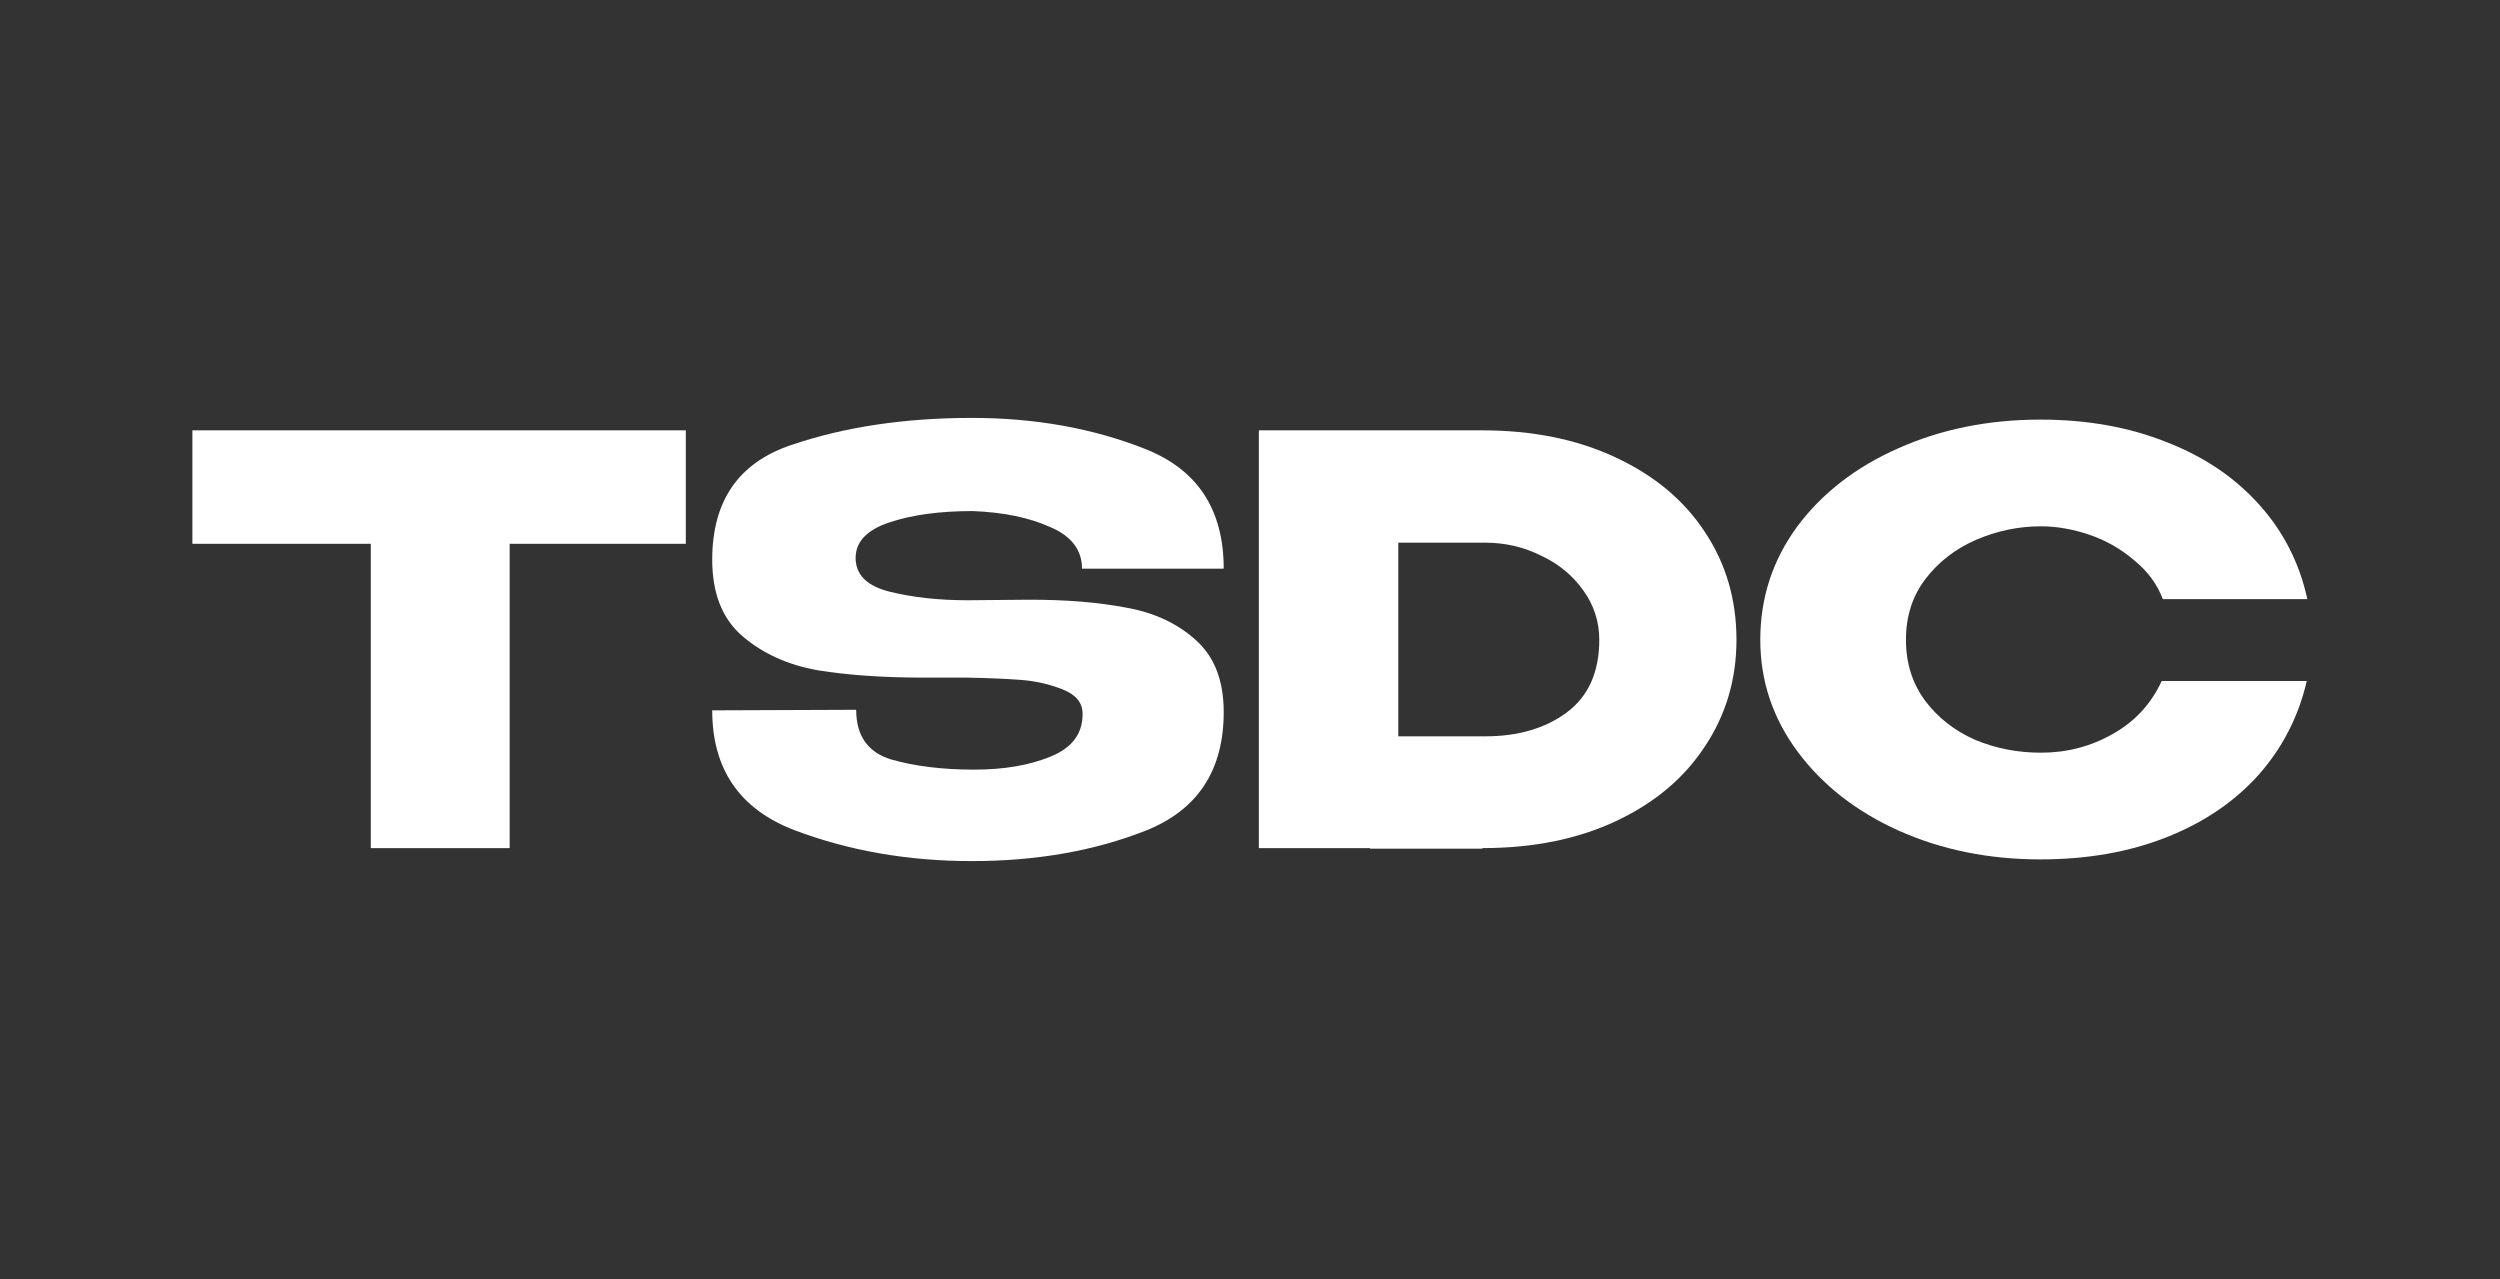
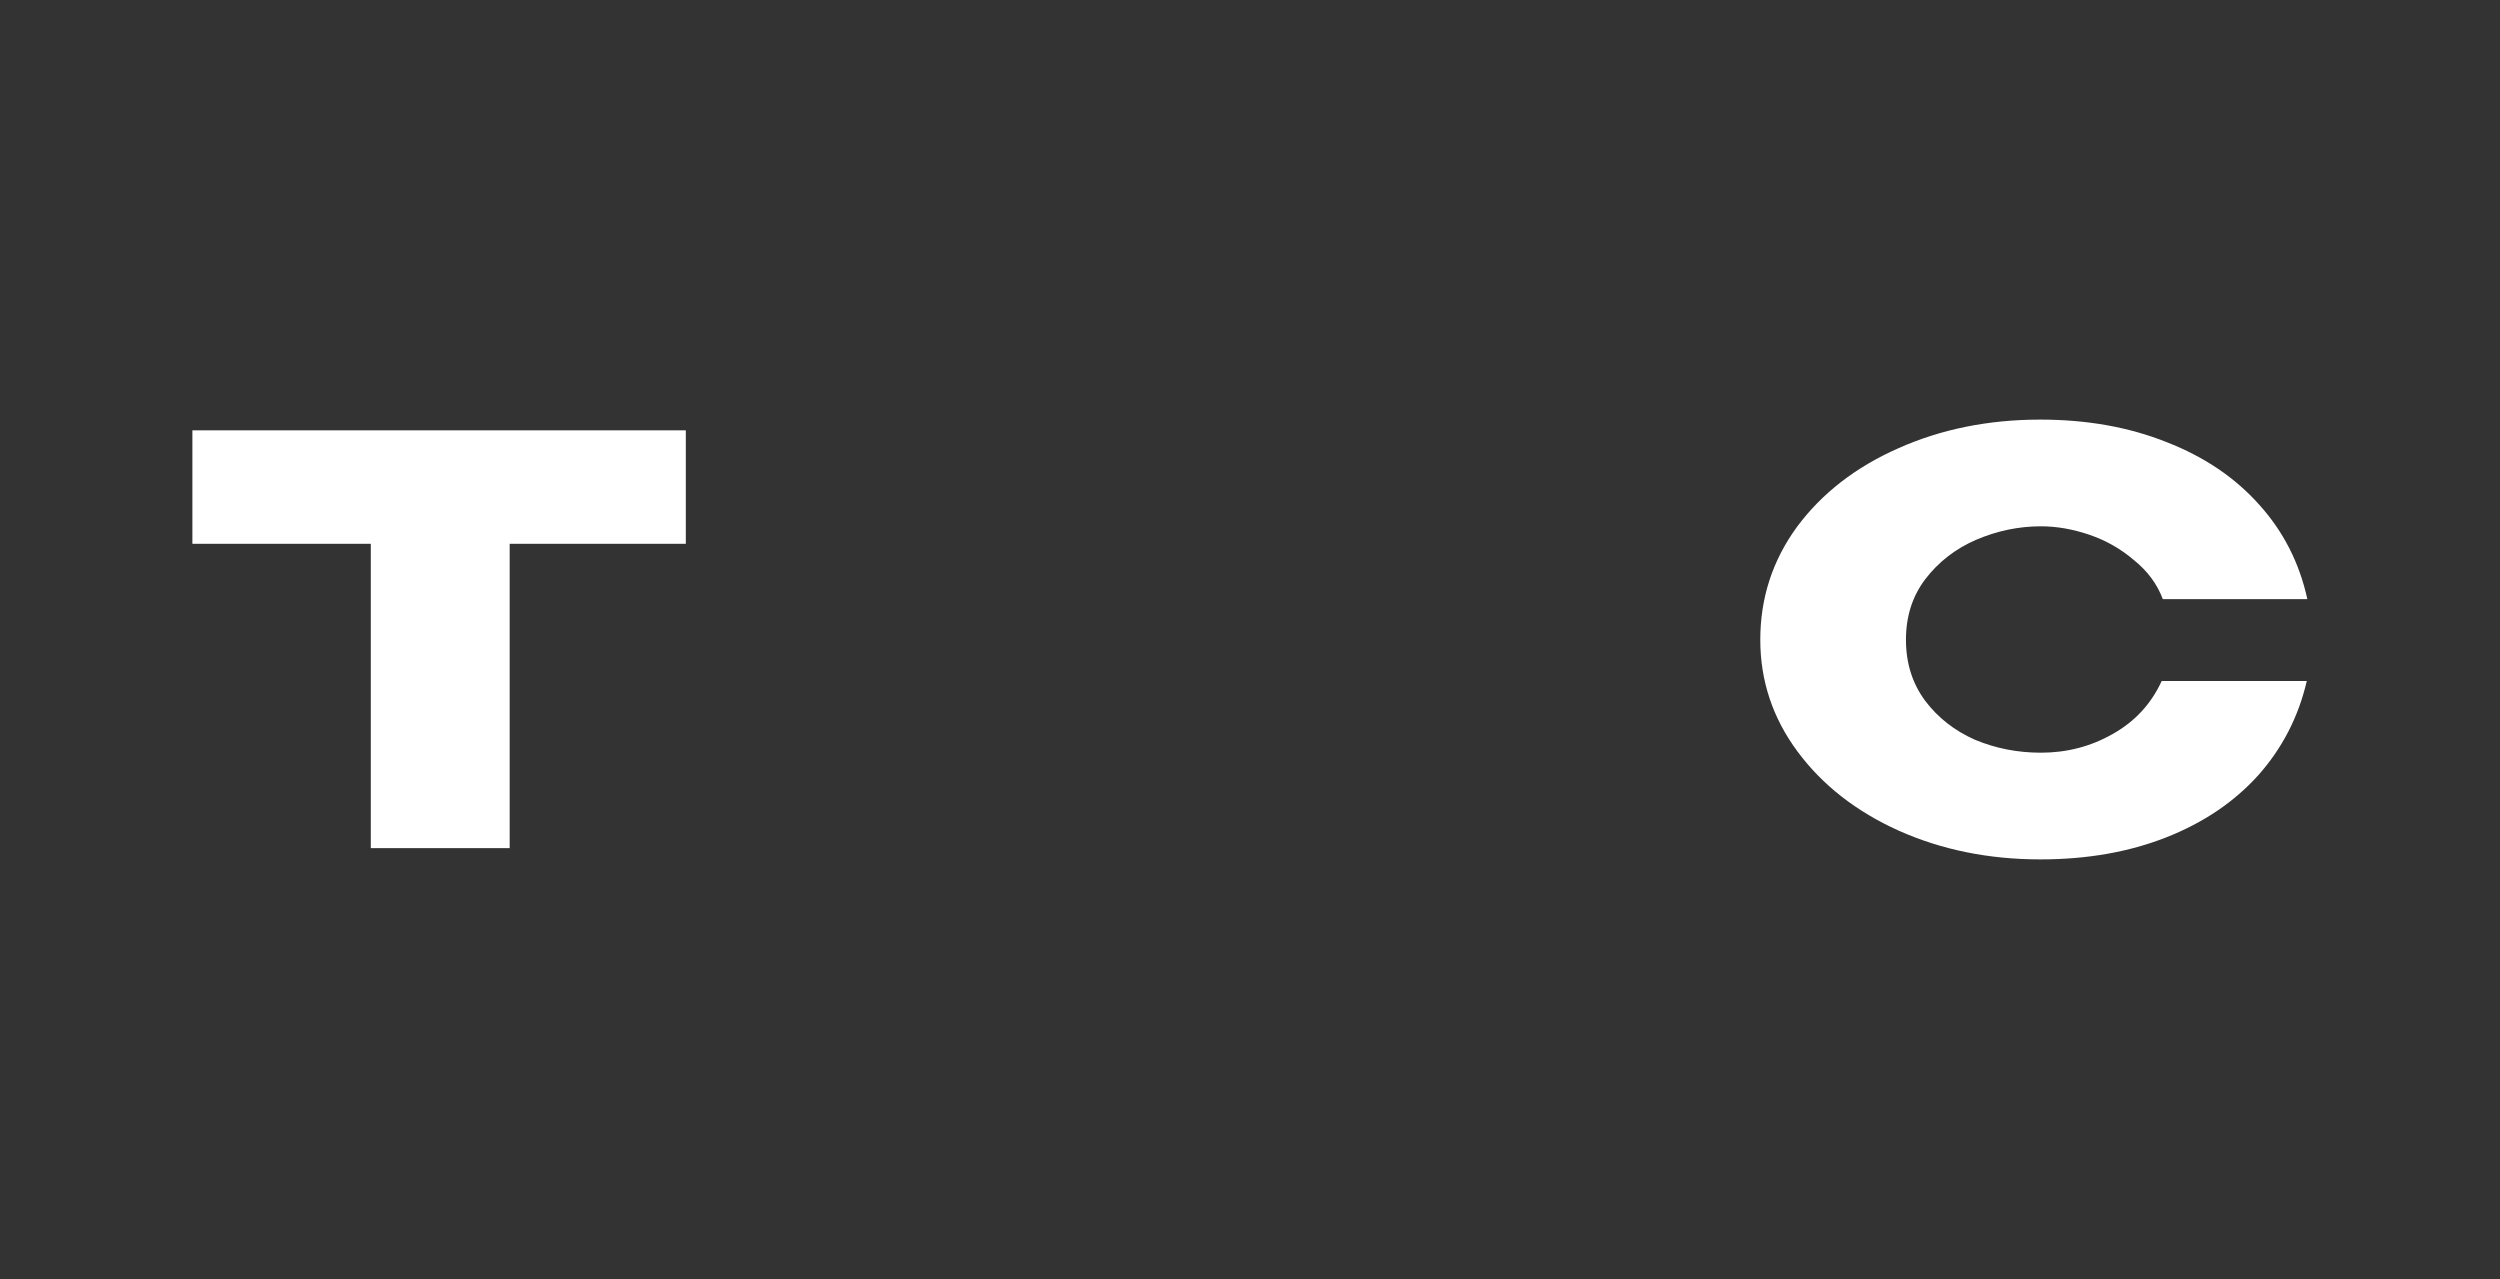
<svg xmlns="http://www.w3.org/2000/svg" width="4678" height="2394" viewBox="0 0 4678 2394" fill="none">
  <rect x="0" y="0" width="4678" height="2394" fill="#333333" stroke="none" />
  <path d="M360 1016.52V805.241H1283.29L360 1016.52ZM1283.29 805.241V1017.58H953.696V1586.98H693.822V1017.58H360V805.241H1283.29Z" fill="white" />
-   <path d="M1926.41 1122.16C1995.43 1122.16 2055.64 1127.09 2107.05 1136.95C2159.17 1146.11 2202.48 1166.18 2236.99 1197.16C2272.2 1228.15 2289.81 1273.23 2289.81 1332.38C2289.81 1441.54 2241.21 1515.49 2144.03 1554.23C2047.54 1592.26 1939.08 1611.27 1818.66 1611.27C1698.93 1611.27 1588.01 1591.91 1485.89 1553.17C1383.77 1513.73 1332.71 1439.08 1332.71 1329.21L1602.09 1328.16C1602.09 1376.75 1623.93 1407.74 1667.59 1421.12C1711.96 1433.8 1763.72 1440.14 1822.88 1440.14C1878.52 1440.14 1926.06 1432.04 1965.49 1415.84C2005.64 1399.64 2025.71 1373.23 2025.71 1336.61V1335.55C2025.71 1315.13 2013.38 1299.99 1988.74 1290.13C1964.09 1280.27 1937.68 1274.28 1909.51 1272.17C1881.33 1270.06 1847.53 1268.65 1808.09 1267.94H1728.86C1652.8 1267.94 1586.6 1263.37 1530.26 1254.21C1474.62 1244.35 1427.79 1223.22 1389.76 1190.83C1351.73 1158.43 1332.71 1110.54 1332.71 1047.16C1332.71 937.291 1382.01 865.808 1480.61 832.707C1579.91 798.902 1692.59 782 1818.66 782C1936.97 782 2045.08 801.367 2142.97 840.102C2240.86 878.837 2289.81 953.489 2289.81 1064.06H2024.65C2024.65 1028.85 2004.58 1002.79 1964.44 985.885C1925 968.278 1876.76 958.419 1819.71 956.306C1758.44 956.306 1706.68 963.348 1664.42 977.434C1622.16 991.519 1601.04 1013.7 1601.04 1043.99C1601.04 1075.68 1622.52 1096.81 1665.48 1107.37C1708.44 1117.93 1757.03 1123.22 1811.26 1123.22L1926.41 1122.16Z" fill="white" />
-   <path d="M3249.27 1197.16C3249.27 1271.11 3229.55 1337.67 3190.12 1396.82C3151.38 1455.98 3096.1 1502.46 3024.26 1536.27C2952.43 1570.07 2868.97 1586.98 2773.9 1586.98V1588.03H2563.67V1586.98H2355.56V805.241H2772.84C2867.91 805.241 2951.37 822.143 3023.21 855.948C3095.74 889.753 3151.38 936.234 3190.12 995.392C3229.55 1054.55 3249.27 1121.81 3249.27 1197.16ZM2779.18 1377.81C2840.45 1377.81 2891.16 1363.02 2931.3 1333.44C2972.15 1303.16 2992.57 1257.73 2992.57 1197.16C2992.57 1163.36 2982.71 1132.72 2962.99 1105.26C2943.27 1077.09 2916.86 1055.26 2883.76 1039.76C2851.36 1023.56 2816.5 1015.46 2779.18 1015.46H2616.49V1377.81H2779.18Z" fill="white" />
  <path d="M3293.86 1197.16C3293.86 1118.99 3316.75 1048.56 3362.52 985.885C3409 923.205 3472.04 874.259 3551.62 839.046C3631.9 803.128 3720.64 785.169 3817.83 785.169C3905.16 785.169 3984.04 799.254 4054.46 827.425C4124.89 854.891 4182.64 893.978 4227.71 944.685C4272.79 994.688 4302.72 1053.49 4317.51 1121.1H4047.07C4036.51 1092.93 4018.55 1068.64 3993.19 1048.21C3968.54 1027.08 3940.73 1011.24 3909.74 1000.67C3878.75 990.11 3848.47 984.828 3818.89 984.828C3777.34 984.828 3736.84 993.28 3697.4 1010.18C3658.67 1027.08 3626.97 1051.73 3602.33 1084.13C3578.38 1115.82 3566.41 1153.5 3566.41 1197.16C3566.41 1240.83 3578.38 1278.86 3602.33 1311.26C3626.27 1342.95 3657.26 1367.24 3695.29 1384.15C3734.02 1400.35 3775.22 1408.44 3818.89 1408.44C3867.48 1408.44 3912.2 1396.82 3953.05 1373.58C3994.6 1350.34 4025.24 1317.24 4044.96 1274.28H4316.45C4300.96 1341.19 4270.67 1399.99 4225.6 1450.7C4180.53 1500.7 4123.13 1539.44 4053.41 1566.9C3983.69 1594.37 3905.16 1608.1 3817.83 1608.1C3721.35 1608.1 3632.96 1590.14 3552.68 1554.23C3473.09 1518.31 3410.06 1469.01 3363.58 1406.33C3317.1 1343.65 3293.86 1273.93 3293.86 1197.16Z" fill="white" />
</svg>